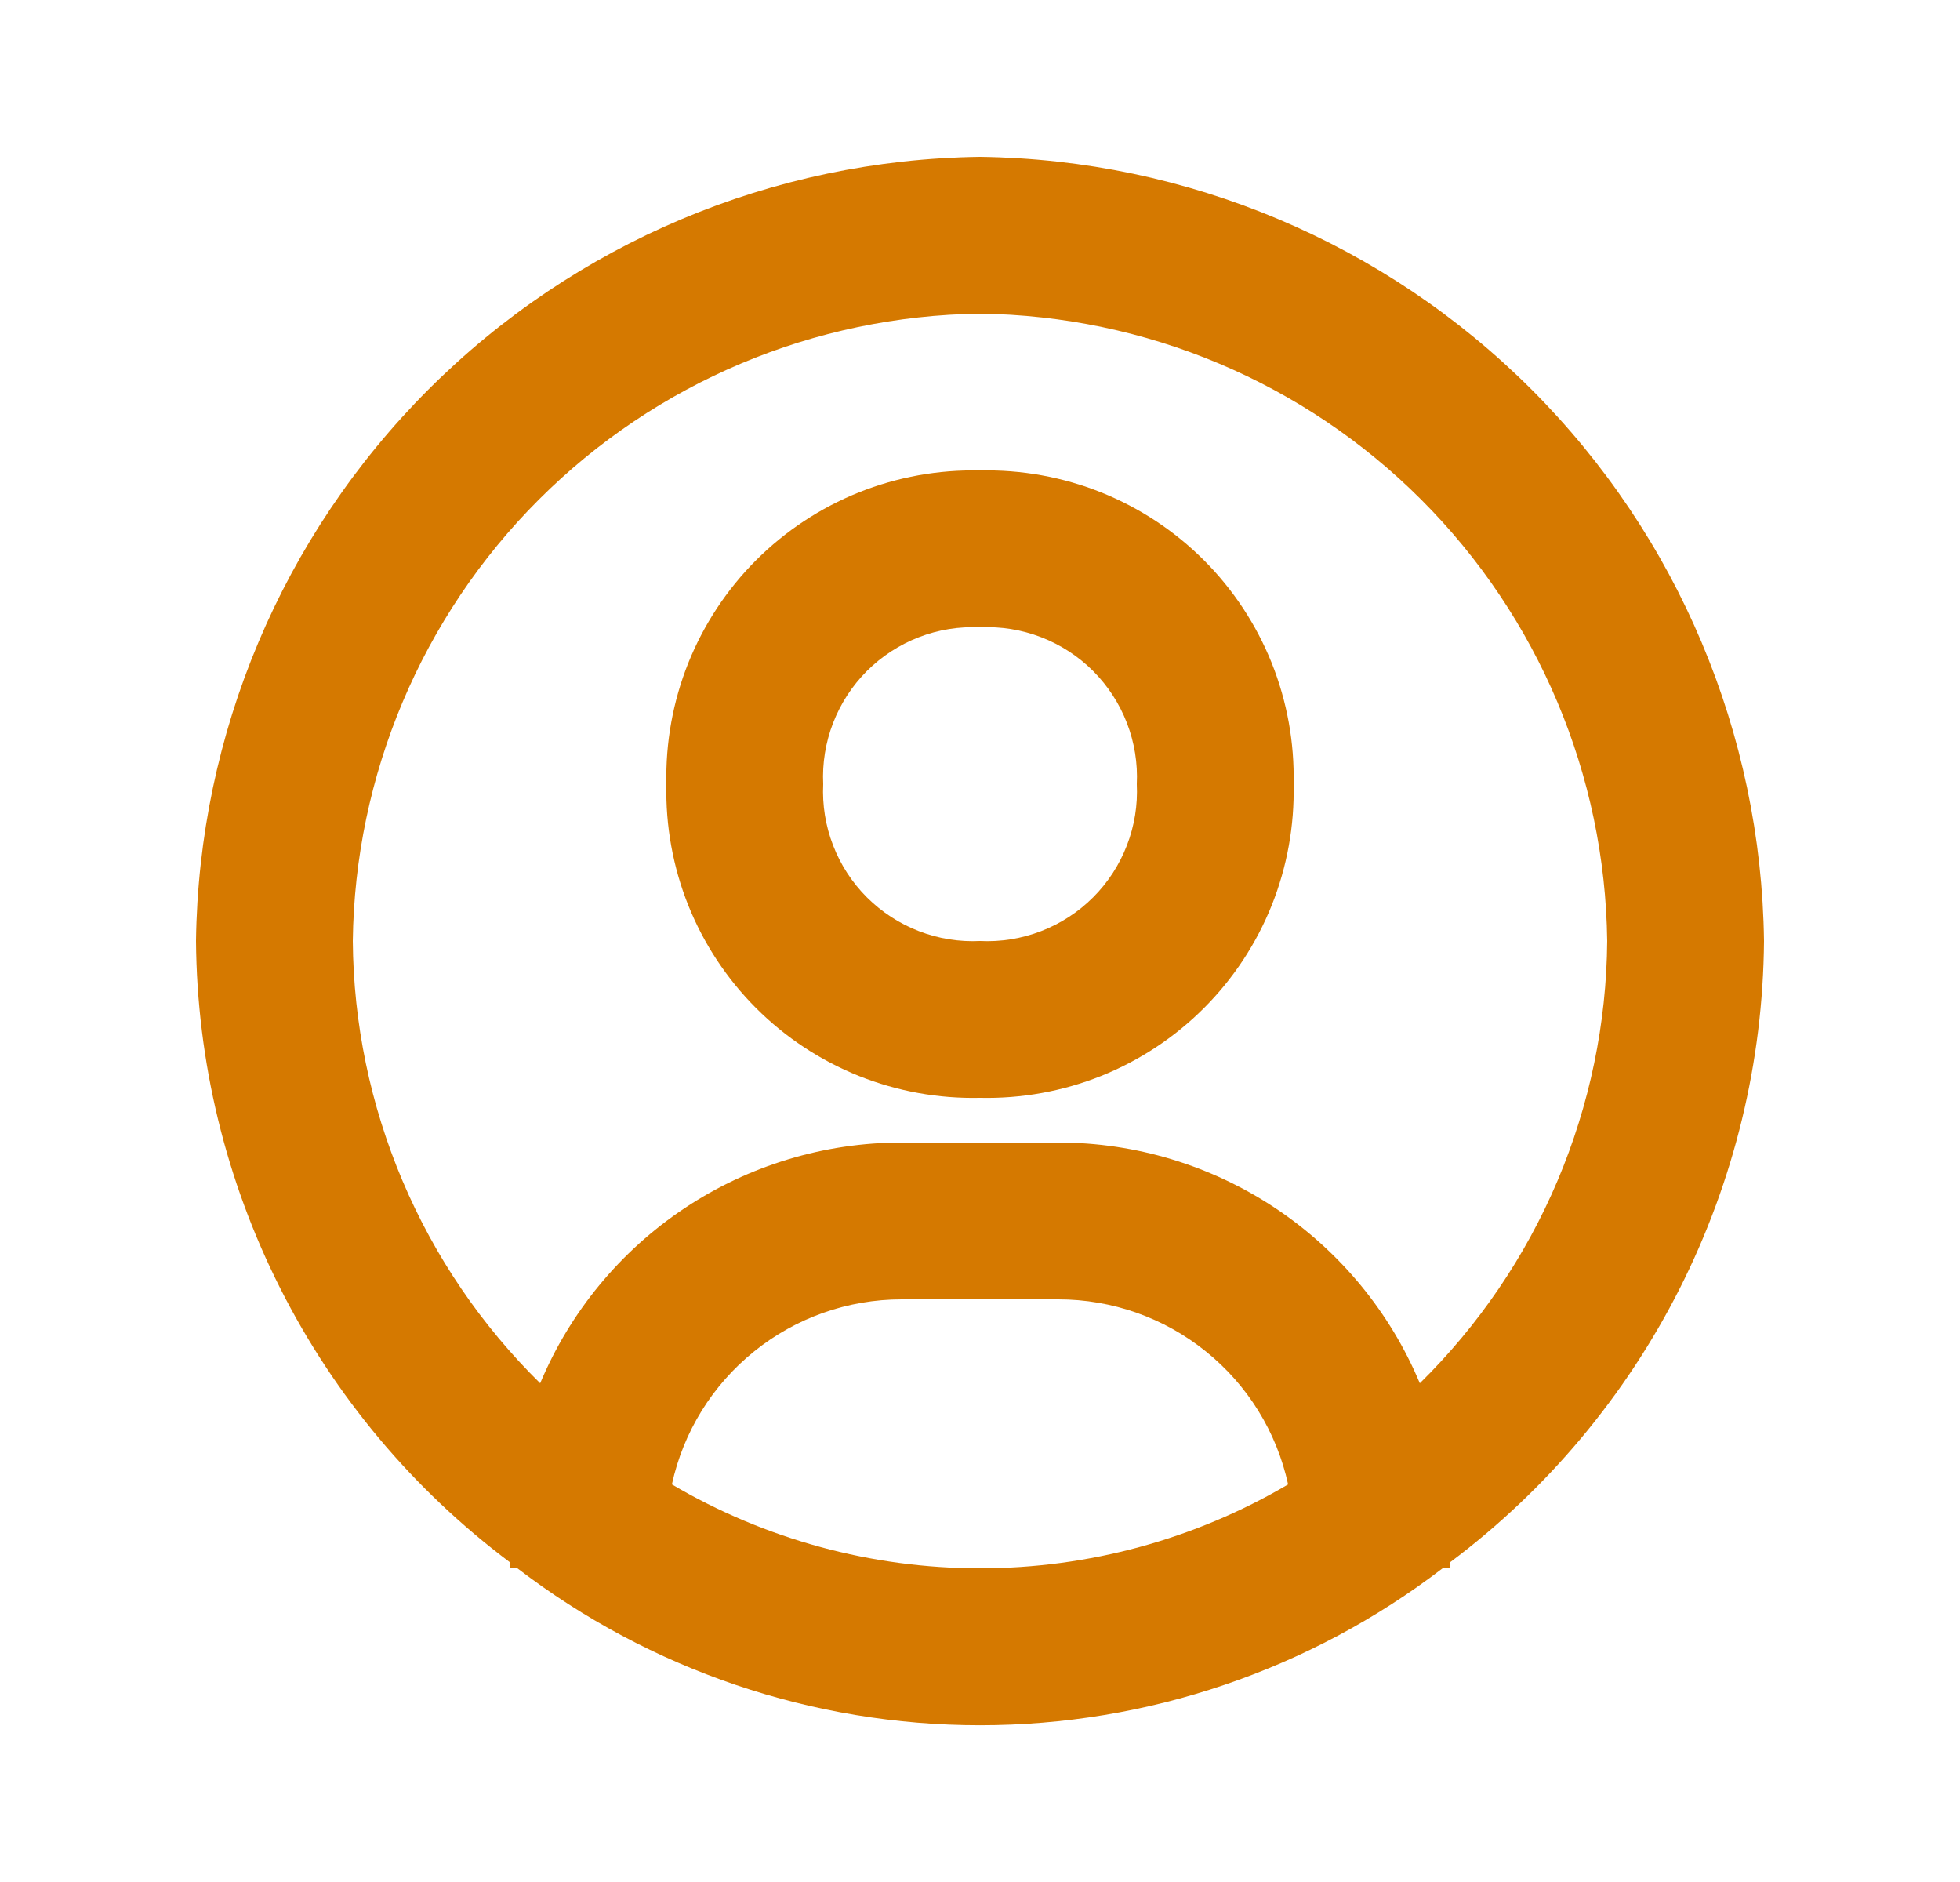
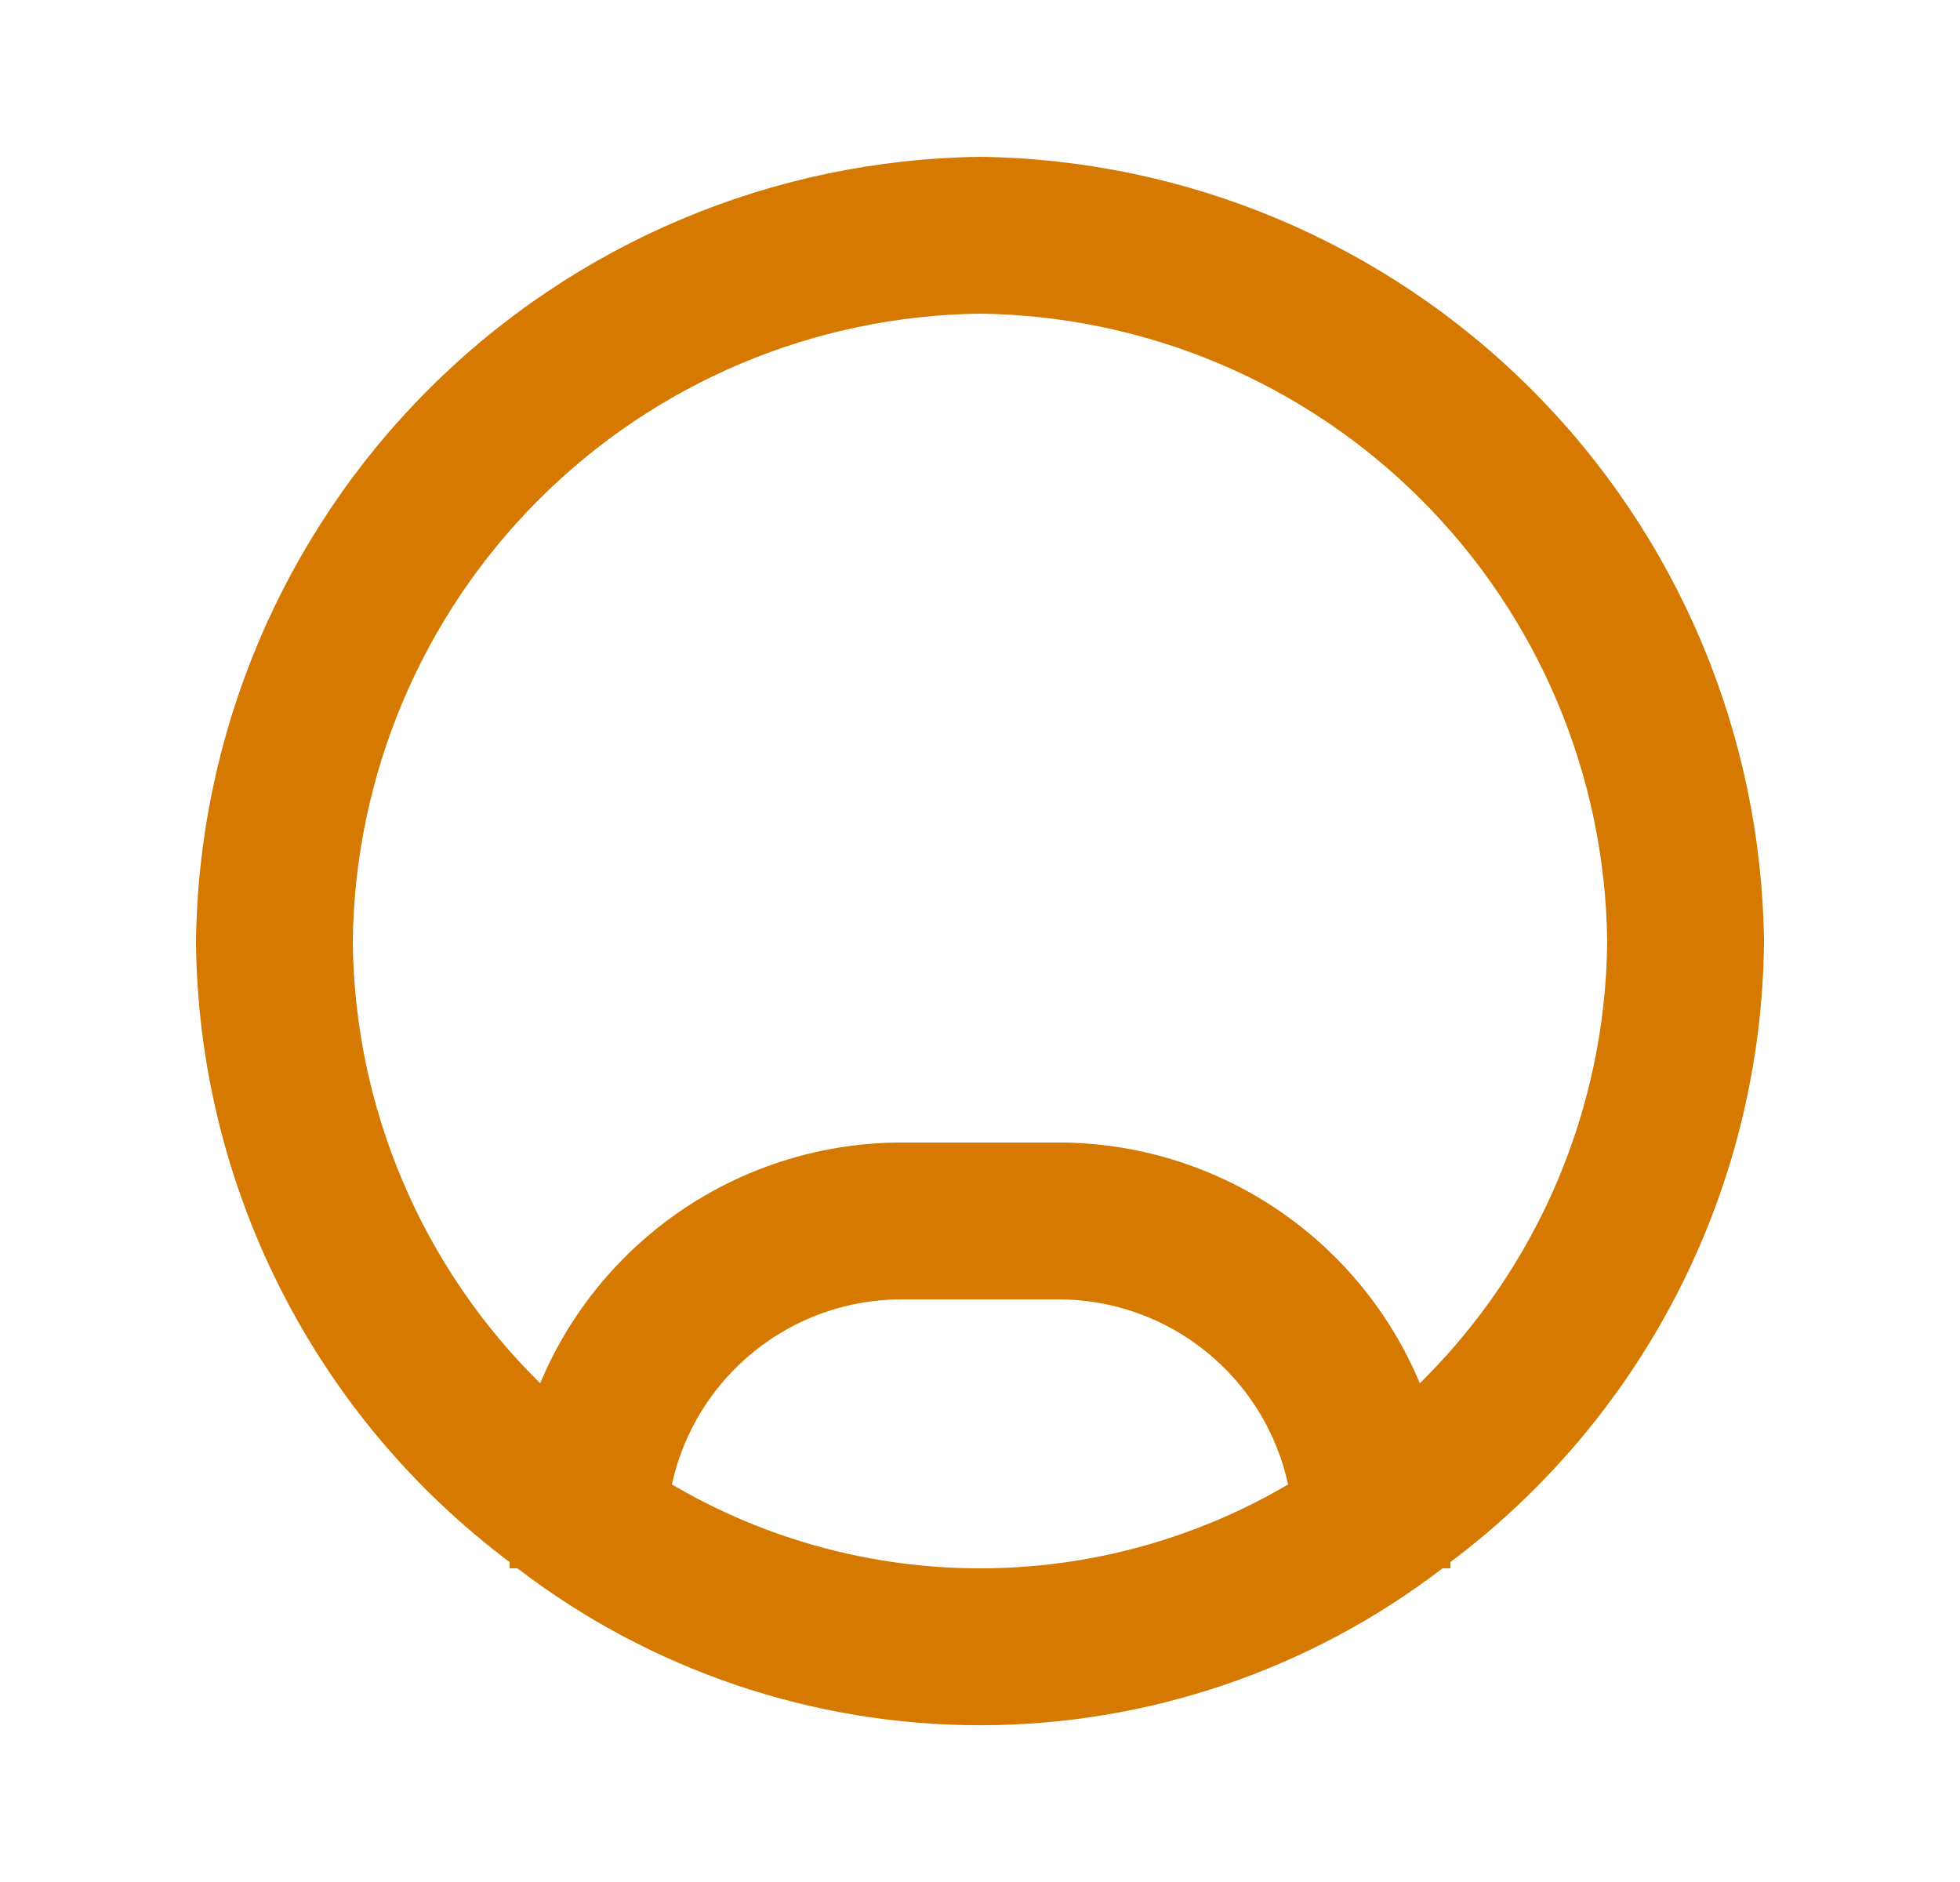
<svg xmlns="http://www.w3.org/2000/svg" width="25" height="24" viewBox="0 0 25 24" fill="none">
  <g id="Icon / user-circle">
    <g id="icon">
      <path d="M12.5 2C9.858 2.034 7.334 3.098 5.466 4.966C3.598 6.834 2.534 9.358 2.5 12C2.512 13.539 2.88 15.054 3.574 16.428C4.267 17.802 5.269 18.997 6.5 19.92V20H6.6C8.293 21.297 10.367 22.001 12.5 22.001C14.633 22.001 16.707 21.297 18.4 20H18.5V19.92C19.731 18.997 20.733 17.802 21.427 16.428C22.12 15.054 22.488 13.539 22.5 12C22.466 9.358 21.402 6.834 19.534 4.966C17.666 3.098 15.142 2.034 12.5 2ZM8.57 18.93C8.716 18.261 9.086 17.663 9.619 17.234C10.152 16.804 10.816 16.57 11.5 16.57H13.5C14.184 16.57 14.848 16.804 15.381 17.234C15.914 17.663 16.284 18.261 16.43 18.93C15.239 19.631 13.882 20 12.5 20C11.118 20 9.761 19.631 8.57 18.93ZM18.11 17.64C17.73 16.731 17.089 15.955 16.269 15.408C15.449 14.862 14.485 14.57 13.5 14.57H11.5C10.515 14.57 9.551 14.862 8.731 15.408C7.911 15.955 7.27 16.731 6.89 17.64C6.141 16.903 5.544 16.026 5.134 15.058C4.724 14.09 4.508 13.051 4.5 12C4.526 9.886 5.377 7.867 6.872 6.372C8.367 4.877 10.386 4.026 12.5 4C14.614 4.026 16.634 4.877 18.128 6.372C19.623 7.867 20.474 9.886 20.5 12C20.492 13.051 20.276 14.09 19.866 15.058C19.456 16.026 18.859 16.903 18.11 17.64Z" fill="#D57900" />
-       <path d="M12.5 6C11.971 5.988 11.446 6.083 10.955 6.279C10.464 6.476 10.018 6.77 9.644 7.144C9.27 7.518 8.976 7.964 8.779 8.455C8.583 8.946 8.488 9.471 8.5 10C8.488 10.529 8.583 11.054 8.779 11.545C8.976 12.036 9.27 12.482 9.644 12.856C10.018 13.23 10.464 13.524 10.955 13.721C11.446 13.917 11.971 14.012 12.5 14C13.029 14.012 13.554 13.917 14.045 13.721C14.536 13.524 14.982 13.23 15.356 12.856C15.73 12.482 16.024 12.036 16.221 11.545C16.417 11.054 16.512 10.529 16.5 10C16.512 9.471 16.417 8.946 16.221 8.455C16.024 7.964 15.73 7.518 15.356 7.144C14.982 6.77 14.536 6.476 14.045 6.279C13.554 6.083 13.029 5.988 12.5 6ZM12.5 12C12.234 12.013 11.968 11.97 11.72 11.874C11.471 11.778 11.246 11.631 11.057 11.443C10.869 11.255 10.722 11.029 10.626 10.78C10.53 10.532 10.487 10.266 10.5 10C10.487 9.734 10.53 9.468 10.626 9.22C10.722 8.971 10.869 8.746 11.057 8.557C11.246 8.369 11.471 8.222 11.72 8.126C11.968 8.03 12.234 7.987 12.5 8C12.766 7.987 13.032 8.03 13.28 8.126C13.529 8.222 13.755 8.369 13.943 8.557C14.131 8.746 14.278 8.971 14.374 9.22C14.47 9.468 14.513 9.734 14.5 10C14.513 10.266 14.47 10.532 14.374 10.78C14.278 11.029 14.131 11.255 13.943 11.443C13.755 11.631 13.529 11.778 13.28 11.874C13.032 11.97 12.766 12.013 12.5 12Z" fill="#D57900" />
    </g>
  </g>
</svg>